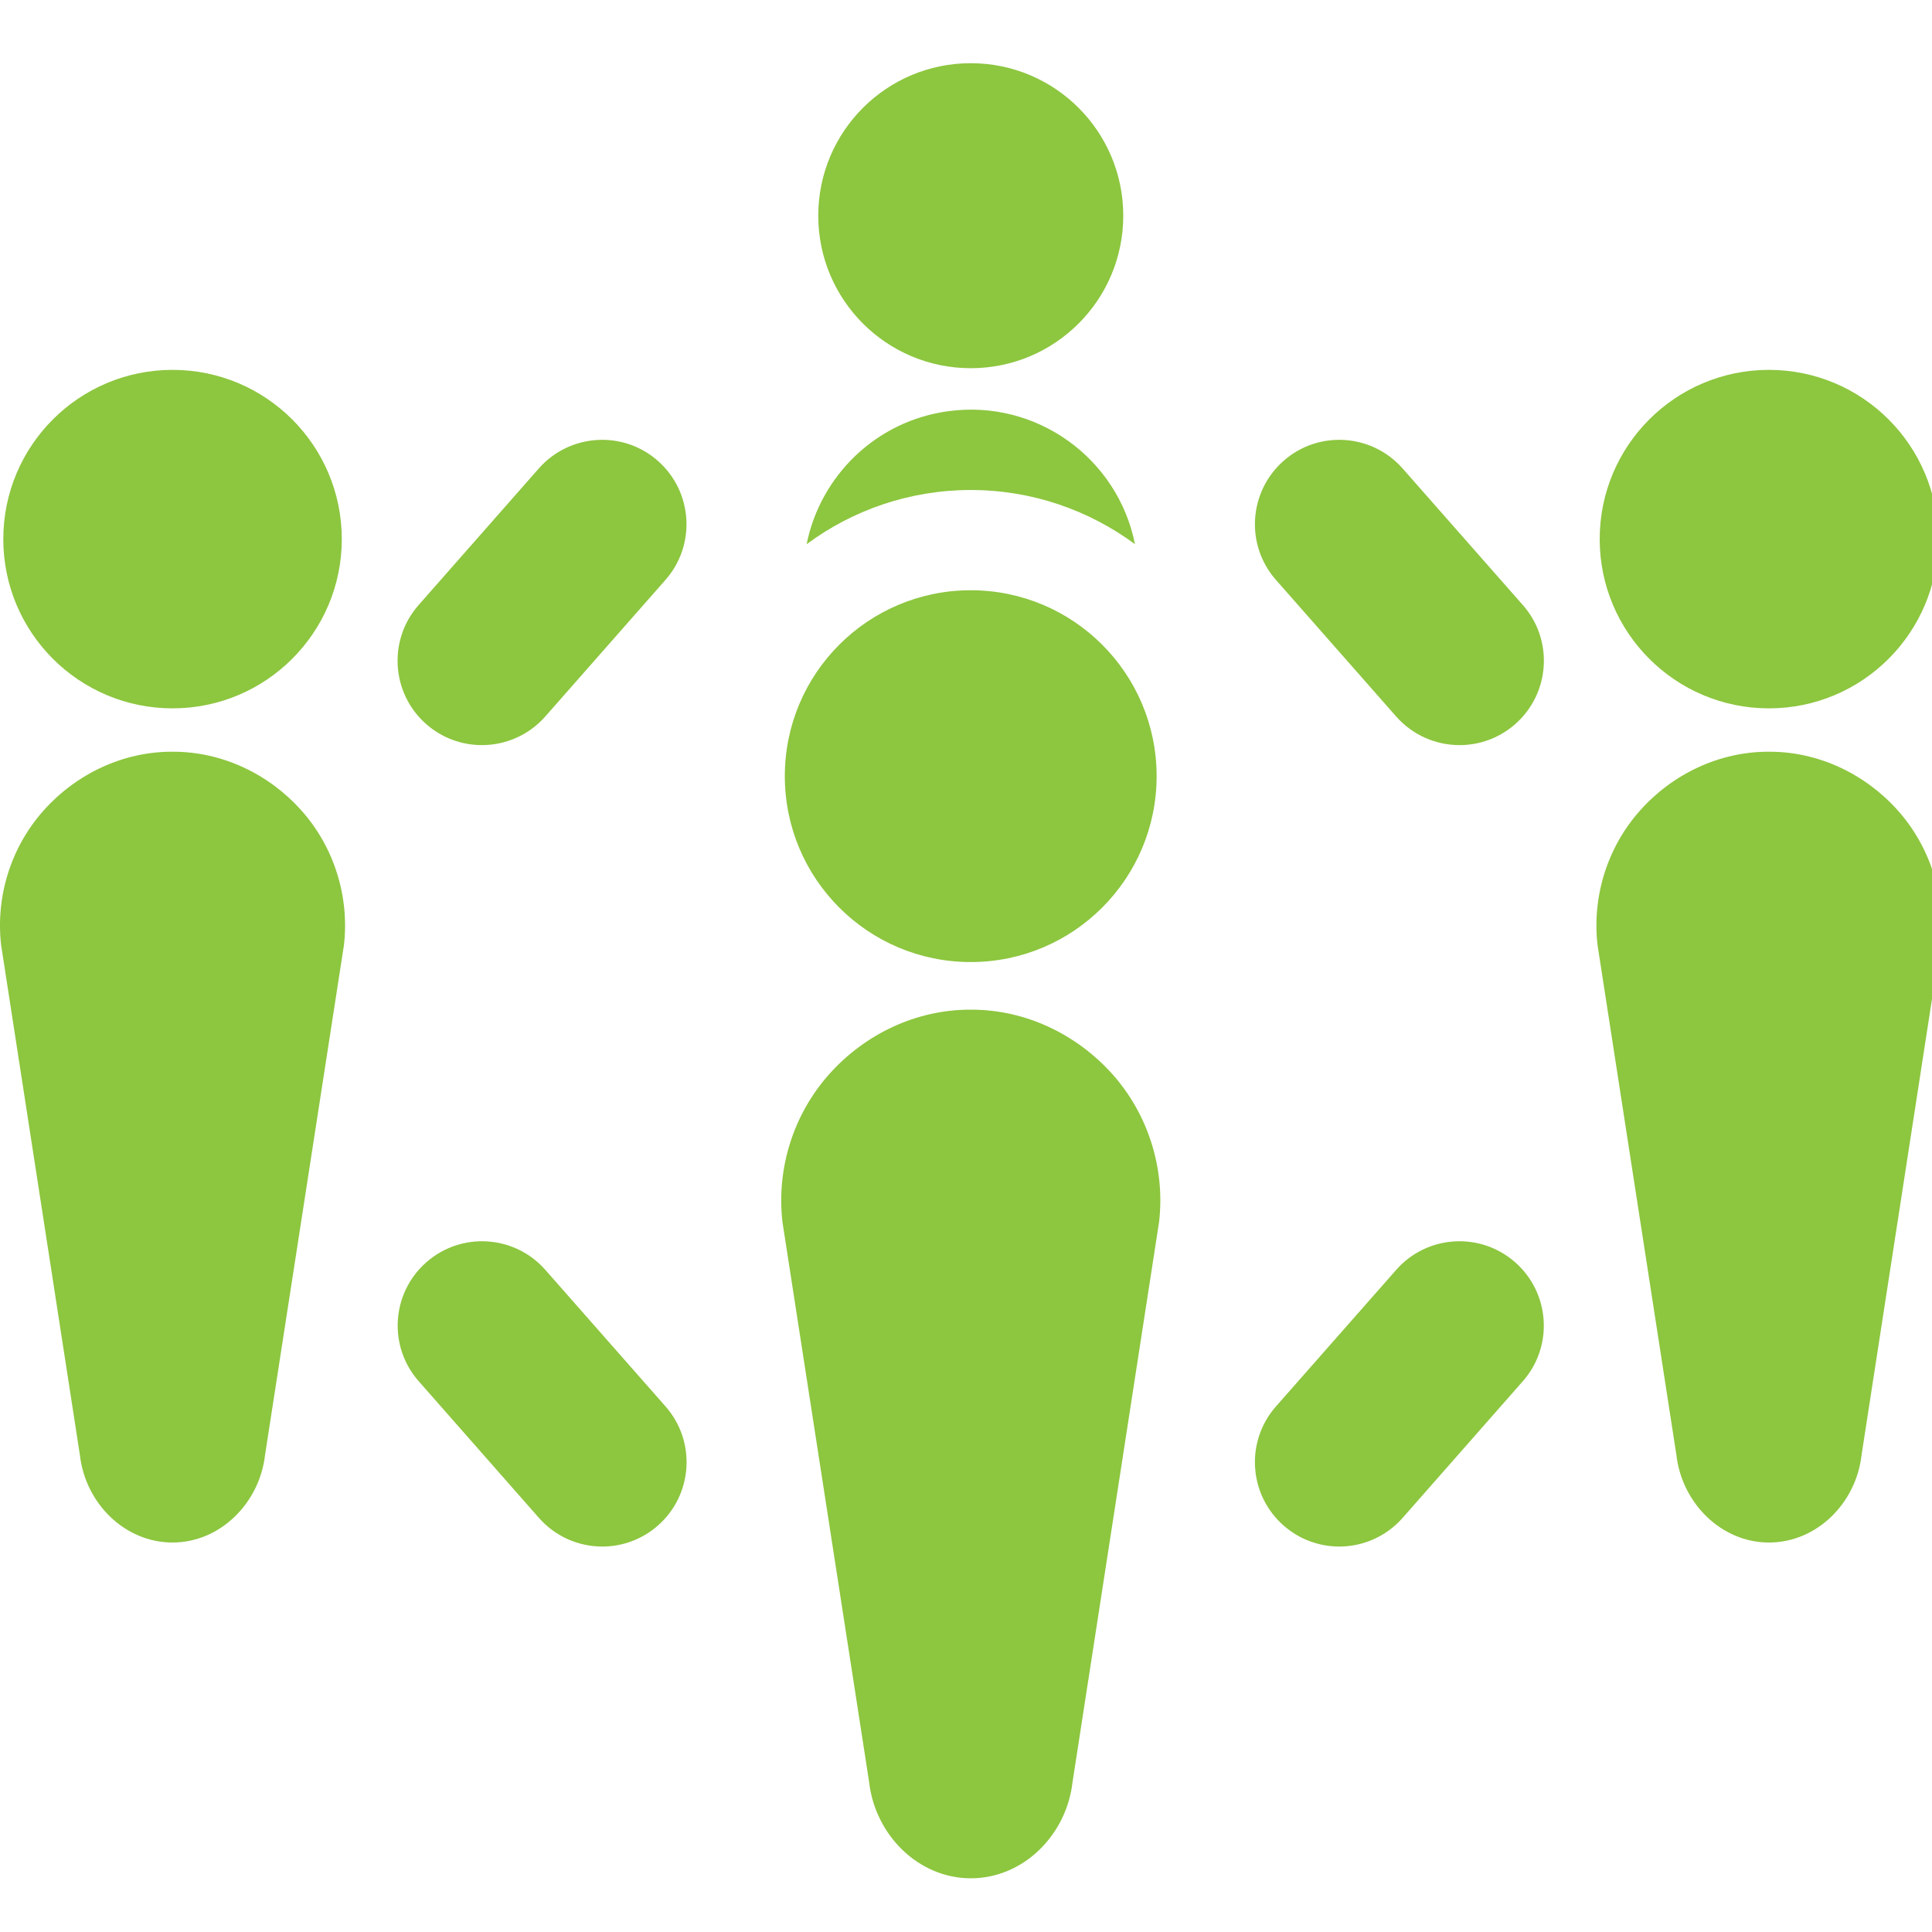
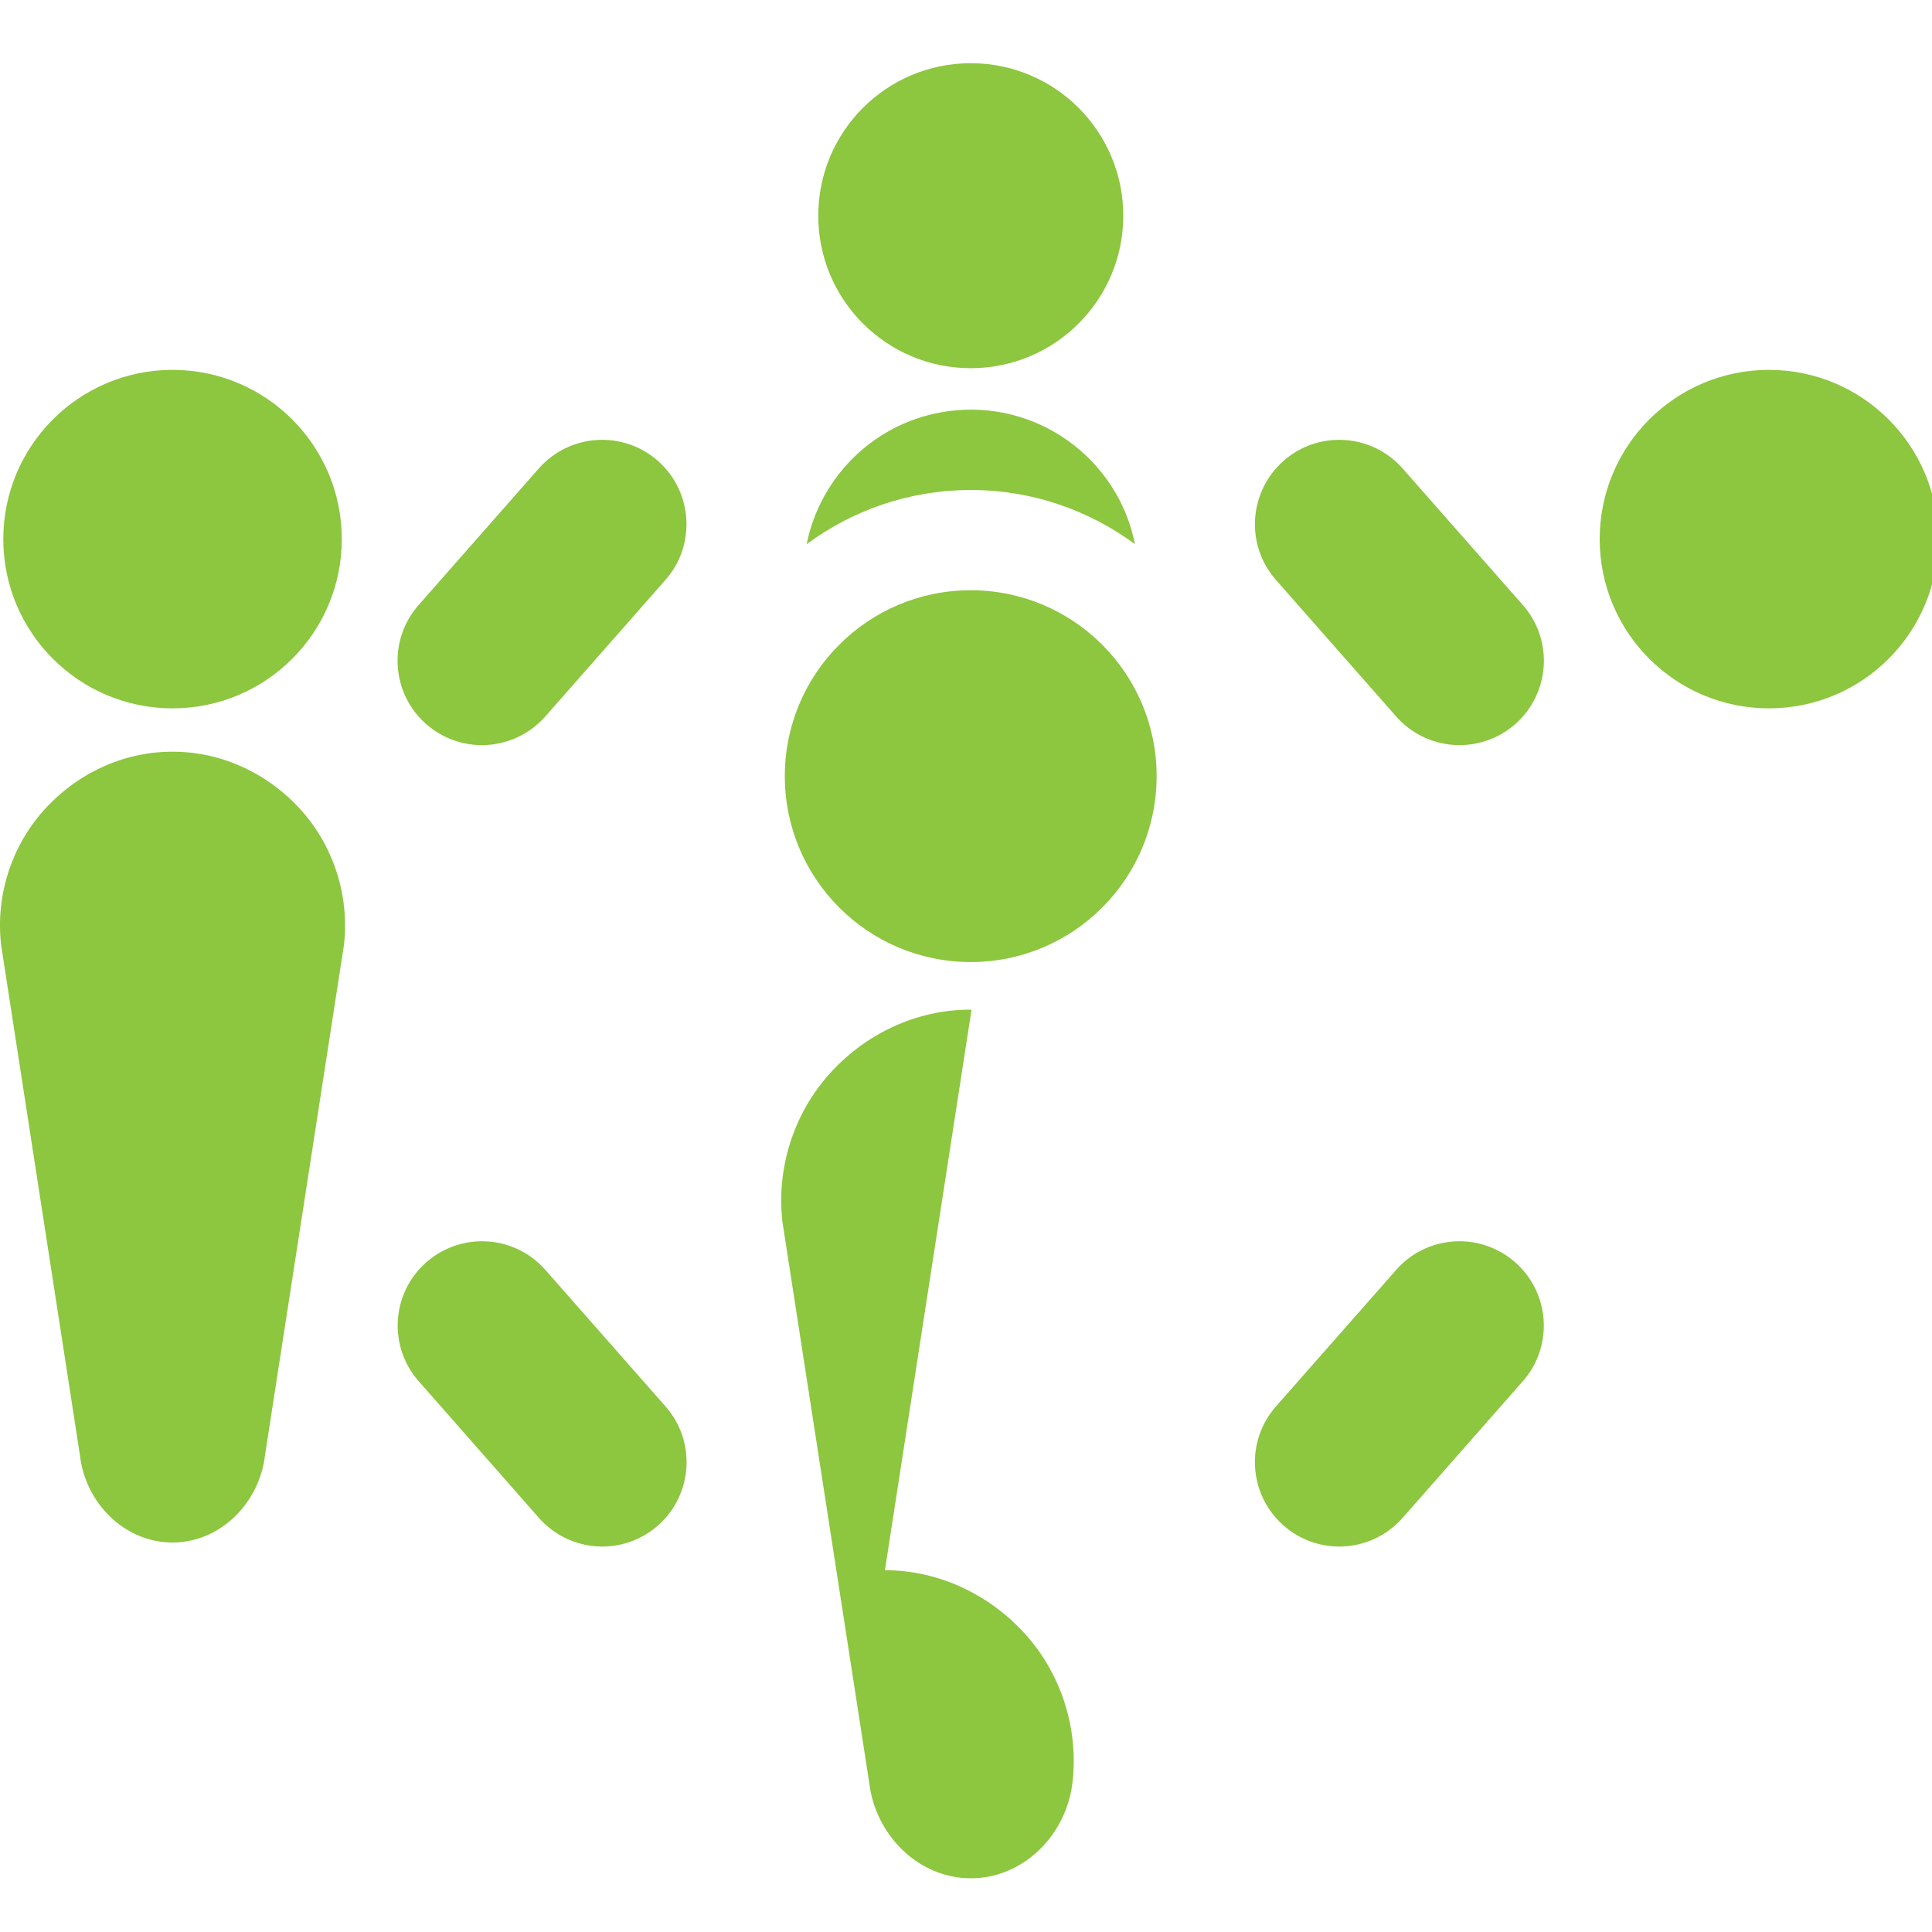
<svg xmlns="http://www.w3.org/2000/svg" width="100%" height="100%" viewBox="0 0 45 45" version="1.1" xml:space="preserve" style="fill-rule:evenodd;clip-rule:evenodd;stroke-linejoin:round;stroke-miterlimit:1.414;">
  <g>
    <g>
      <circle cx="22.611" cy="5.024" r="3.552" style="fill:#8dc63f;" />
      <path d="M26.436,12.675c-0.399,-2 -2.289,-3.373 -4.339,-3.099c-1.696,0.225 -2.99,1.51 -3.309,3.099c1.07,-0.792 2.394,-1.262 3.824,-1.262c1.43,0 2.752,0.471 3.824,1.262Z" style="fill:#8dc63f;fill-rule:nonzero;" />
      <path d="M35.291,29.401c-0.814,-0.717 -2.057,-0.637 -2.772,0.178l-2.8,3.18c-0.717,0.814 -0.637,2.057 0.178,2.773c0.373,0.328 0.836,0.49 1.297,0.49c0.545,0 1.087,-0.227 1.476,-0.668l2.798,-3.181c0.718,-0.813 0.638,-2.055 -0.177,-2.772Z" style="fill:#8dc63f;fill-rule:nonzero;" />
      <path d="M32.669,10.911c-0.718,-0.814 -1.959,-0.894 -2.772,-0.177c-0.814,0.717 -0.895,1.959 -0.178,2.773l2.8,3.181c0.389,0.441 0.931,0.667 1.477,0.667c0.461,0 0.923,-0.161 1.297,-0.489c0.814,-0.717 0.895,-1.959 0.177,-2.773l-2.801,-3.182Z" style="fill:#8dc63f;fill-rule:nonzero;" />
      <g>
-         <path d="M22.629,23.517c-0.006,0 -0.031,0 -0.037,0c-1.251,0 -2.444,0.567 -3.278,1.502c-0.834,0.934 -1.231,2.194 -1.09,3.438l2.019,13.048c0.138,1.229 1.144,2.244 2.368,2.244c1.226,0 2.229,-1.007 2.37,-2.238l2.017,-13.056c0.142,-1.243 -0.256,-2.504 -1.09,-3.438c-0.836,-0.932 -2.027,-1.5 -3.279,-1.5Z" style="fill:#8dc63f;fill-rule:nonzero;" />
+         <path d="M22.629,23.517c-0.006,0 -0.031,0 -0.037,0c-1.251,0 -2.444,0.567 -3.278,1.502c-0.834,0.934 -1.231,2.194 -1.09,3.438l2.019,13.048c0.138,1.229 1.144,2.244 2.368,2.244c1.226,0 2.229,-1.007 2.37,-2.238c0.142,-1.243 -0.256,-2.504 -1.09,-3.438c-0.836,-0.932 -2.027,-1.5 -3.279,-1.5Z" style="fill:#8dc63f;fill-rule:nonzero;" />
        <circle cx="22.61" cy="18.078" r="4.33" style="fill:#8dc63f;" />
      </g>
      <g>
-         <path d="M41.219,17.509c-0.005,0 -0.027,0 -0.033,0c-1.14,0 -2.226,0.517 -2.984,1.367c-0.76,0.85 -1.121,1.998 -0.993,3.131l1.837,11.878c0.126,1.12 1.042,2.043 2.156,2.043c1.115,0 2.03,-0.917 2.157,-2.036l1.836,-11.887c0.128,-1.132 -0.233,-2.279 -0.992,-3.129c-0.759,-0.85 -1.845,-1.367 -2.984,-1.367Z" style="fill:#8dc63f;fill-rule:nonzero;" />
        <circle cx="41.202" cy="12.557" r="3.942" style="fill:#8dc63f;" />
      </g>
    </g>
    <g>
      <path d="M9.93,29.401c0.815,-0.717 2.057,-0.637 2.773,0.178l2.799,3.18c0.717,0.814 0.637,2.057 -0.177,2.773c-0.373,0.328 -0.836,0.49 -1.297,0.49c-0.545,0 -1.087,-0.227 -1.476,-0.668l-2.798,-3.181c-0.718,-0.813 -0.64,-2.055 0.176,-2.772Z" style="fill:#8dc63f;fill-rule:nonzero;" />
      <path d="M12.55,10.911c0.718,-0.814 1.959,-0.894 2.773,-0.177c0.814,0.717 0.894,1.959 0.177,2.773l-2.799,3.181c-0.389,0.441 -0.931,0.667 -1.477,0.667c-0.461,0 -0.923,-0.161 -1.297,-0.489c-0.814,-0.717 -0.894,-1.959 -0.177,-2.773l2.8,-3.182Z" style="fill:#8dc63f;fill-rule:nonzero;" />
      <g>
        <path d="M4.001,17.509c0.005,0 0.028,0 0.034,0c1.139,0 2.225,0.517 2.984,1.367c0.76,0.85 1.121,1.998 0.993,3.131l-1.838,11.878c-0.126,1.12 -1.042,2.043 -2.156,2.043c-1.115,0 -2.03,-0.917 -2.157,-2.036l-1.836,-11.887c-0.128,-1.132 0.233,-2.279 0.992,-3.129c0.759,-0.85 1.844,-1.367 2.984,-1.367Z" style="fill:#8dc63f;fill-rule:nonzero;" />
        <circle cx="4.019" cy="12.557" r="3.942" style="fill:#8dc63f;" />
      </g>
    </g>
  </g>
</svg>